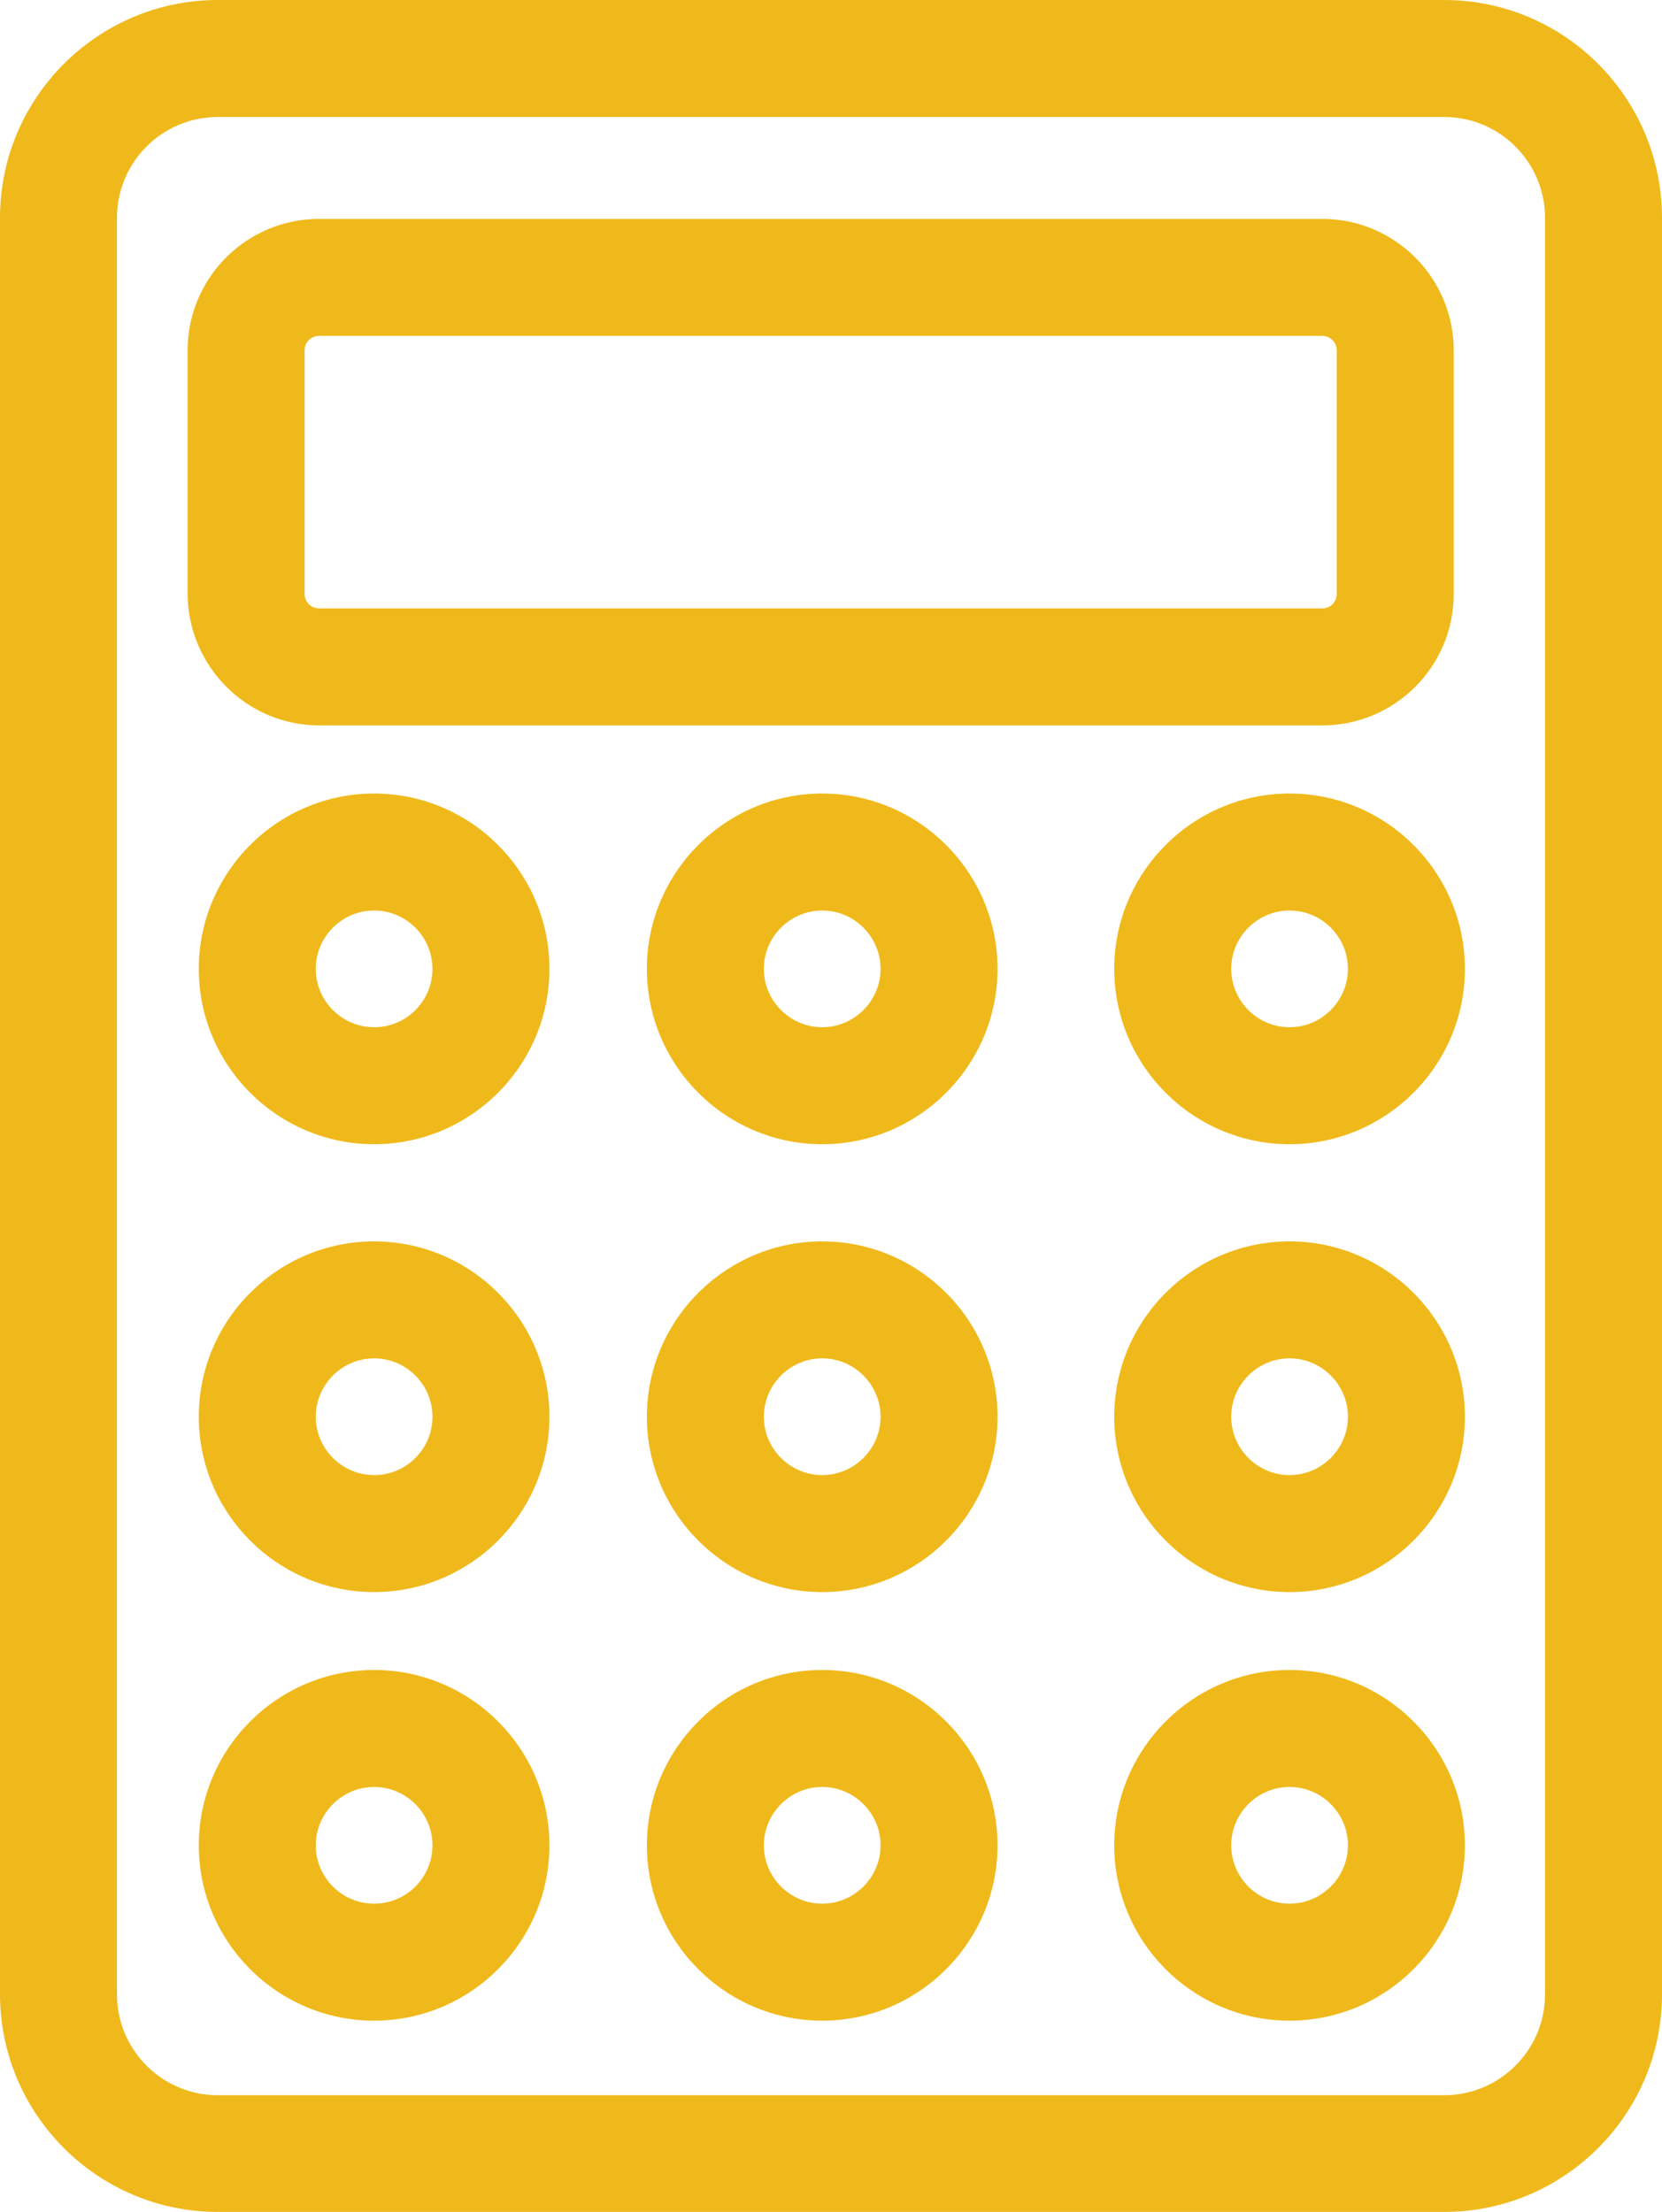
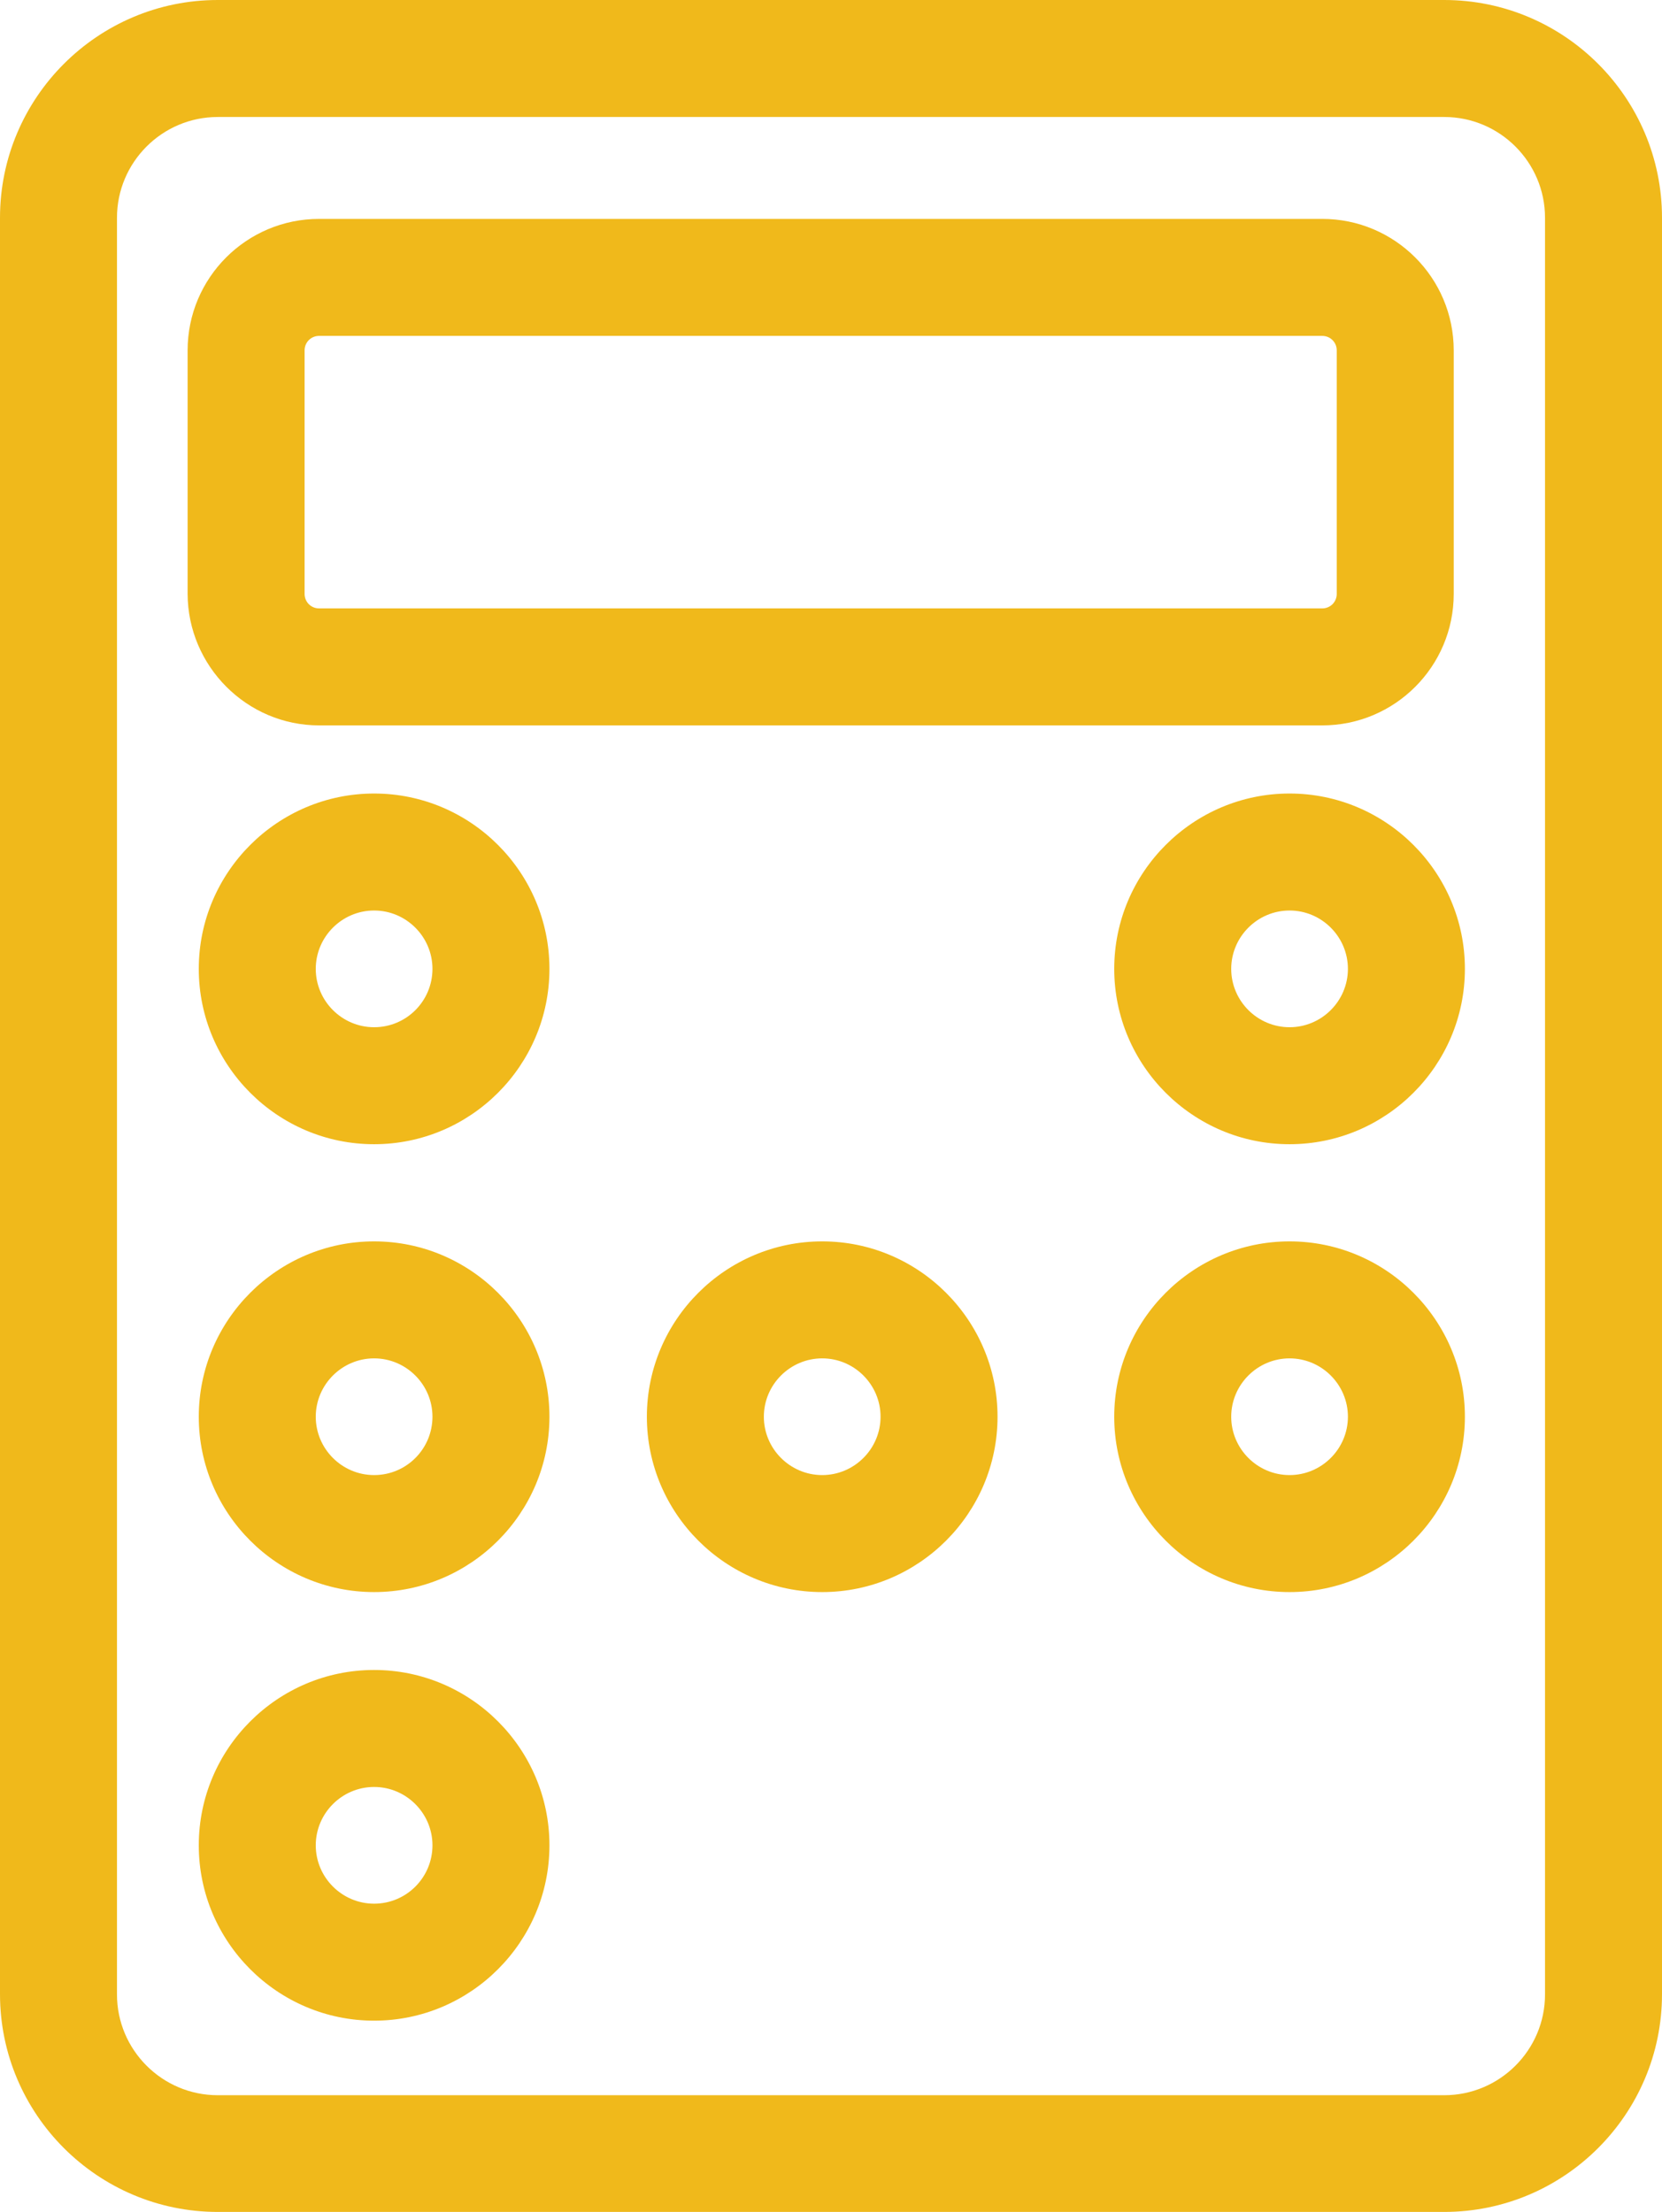
<svg xmlns="http://www.w3.org/2000/svg" version="1.1" id="Layer_1" x="0px" y="0px" width="595.3px" height="792.2px" viewBox="0 24.8 595.3 792.2" enable-background="new 0 24.8 595.3 792.2" xml:space="preserve">
  <g>
    <circle fill="none" cx="294.5" cy="371.8" r="20.9" />
    <circle fill="none" cx="134" cy="685.7" r="20.9" />
    <circle fill="none" cx="461.9" cy="685.7" r="20.9" />
    <path fill="none" d="M114.3,242.7h359.3c2.9,0,5.2-2.3,5.2-5.2v-87.2c0-2.9-2.3-5.2-5.2-5.2H114.3c-2.9,0-5.2,2.3-5.2,5.2v87.2   C109.1,240.4,111.5,242.7,114.3,242.7z" />
    <circle fill="none" cx="134" cy="371.8" r="20.9" />
    <circle fill="none" cx="294.5" cy="532.2" r="20.9" />
    <circle fill="none" cx="134" cy="532.2" r="20.9" />
    <circle fill="none" cx="294.5" cy="685.7" r="20.9" />
    <path fill="none" d="M517.3,66.7H78c-19.9,0-36.1,16.2-36.1,36.1v636.2c0,19.9,16.2,36.1,36.1,36.1h439.3   c19.9,0,36.1-16.2,36.1-36.1V102.8C553.4,82.9,537.2,66.7,517.3,66.7z M67.3,150.3c0-26,21.1-47.1,47.1-47.1h359.3   c26,0,47.1,21.1,47.1,47.1v87.2c0,26-21.1,47.1-47.1,47.1H114.3c-26,0-47.1-21.1-47.1-47.1C67.3,237.5,67.3,150.3,67.3,150.3z    M134,748.5c-34.6,0-62.8-28.2-62.8-62.8s28.2-62.8,62.8-62.8s62.8,28.2,62.8,62.8S168.6,748.5,134,748.5z M134,595   c-34.6,0-62.8-28.2-62.8-62.8s28.2-62.8,62.8-62.8s62.8,28.2,62.8,62.8S168.6,595,134,595z M134,434.5c-34.6,0-62.8-28.2-62.8-62.8   S99.4,309,134,309s62.8,28.2,62.8,62.8S168.6,434.5,134,434.5z M294.5,748.5c-34.6,0-62.8-28.2-62.8-62.8s28.2-62.8,62.8-62.8   c34.6,0,62.8,28.2,62.8,62.8S329.1,748.5,294.5,748.5z M294.5,595c-34.6,0-62.8-28.2-62.8-62.8s28.2-62.8,62.8-62.8   c34.6,0,62.8,28.2,62.8,62.8S329.1,595,294.5,595z M294.5,434.5c-34.6,0-62.8-28.2-62.8-62.8s28.2-62.8,62.8-62.8   c34.6,0,62.8,28.2,62.8,62.8S329.1,434.5,294.5,434.5z M461.9,748.5c-34.6,0-62.8-28.2-62.8-62.8s28.2-62.8,62.8-62.8   c34.6,0,62.8,28.2,62.8,62.8S496.5,748.5,461.9,748.5z M461.9,595c-34.6,0-62.8-28.2-62.8-62.8s28.2-62.8,62.8-62.8   c34.6,0,62.8,28.2,62.8,62.8S496.5,595,461.9,595z M461.9,434.5c-34.6,0-62.8-28.2-62.8-62.8s28.2-62.8,62.8-62.8   c34.6,0,62.8,28.2,62.8,62.8S496.5,434.5,461.9,434.5z" />
-     <circle fill="none" cx="461.9" cy="532.2" r="20.9" />
    <circle fill="none" cx="461.9" cy="371.8" r="20.9" />
    <path fill="#F0B91B" d="M517.3,24.8H78c-43,0-78,35-78,78v636.2c0,43,35,78,78,78h439.3c43,0,78-35,78-78V102.8   C595.3,59.8,560.3,24.8,517.3,24.8z M553.4,739.1c0,19.9-16.2,36.1-36.1,36.1H78c-19.9,0-36.1-16.2-36.1-36.1V102.8   c0-19.9,16.2-36.1,36.1-36.1h439.3c19.9,0,36.1,16.2,36.1,36.1L553.4,739.1L553.4,739.1z" />
    <path fill="#F0B91B" d="M114.3,284.6h359.3c26,0,47.1-21.1,47.1-47.1v-87.2c0-26-21.1-47.1-47.1-47.1H114.3   c-26,0-47.1,21.1-47.1,47.1v87.2C67.3,263.4,88.4,284.6,114.3,284.6z M109.1,150.3c0-2.9,2.3-5.2,5.2-5.2h359.3   c2.9,0,5.2,2.3,5.2,5.2v87.2c0,2.9-2.3,5.2-5.2,5.2H114.3c-2.9,0-5.2-2.3-5.2-5.2V150.3z" />
    <path fill="#F0B91B" d="M134,309c-34.6,0-62.8,28.2-62.8,62.8s28.2,62.8,62.8,62.8s62.8-28.2,62.8-62.8S168.6,309,134,309z    M134,392.7c-11.5,0-20.9-9.4-20.9-20.9s9.4-20.9,20.9-20.9s20.9,9.4,20.9,20.9S145.6,392.7,134,392.7z" />
    <path fill="#F0B91B" d="M461.9,309c-34.6,0-62.8,28.2-62.8,62.8s28.2,62.8,62.8,62.8c34.6,0,62.8-28.2,62.8-62.8   S496.5,309,461.9,309z M461.9,392.7c-11.5,0-20.9-9.4-20.9-20.9s9.4-20.9,20.9-20.9s20.9,9.4,20.9,20.9S473.4,392.7,461.9,392.7z" />
-     <path fill="#F0B91B" d="M294.5,309c-34.6,0-62.8,28.2-62.8,62.8s28.2,62.8,62.8,62.8c34.6,0,62.8-28.2,62.8-62.8   S329.1,309,294.5,309z M294.5,392.7c-11.5,0-20.9-9.4-20.9-20.9s9.4-20.9,20.9-20.9s20.9,9.4,20.9,20.9S306,392.7,294.5,392.7z" />
    <path fill="#F0B91B" d="M134,469.4c-34.6,0-62.8,28.2-62.8,62.8S99.4,595,134,595s62.8-28.2,62.8-62.8S168.6,469.4,134,469.4z    M134,553.1c-11.5,0-20.9-9.4-20.9-20.9c0-11.5,9.4-20.9,20.9-20.9s20.9,9.4,20.9,20.9C154.9,543.7,145.6,553.1,134,553.1z" />
    <path fill="#F0B91B" d="M461.9,469.4c-34.6,0-62.8,28.2-62.8,62.8s28.2,62.8,62.8,62.8c34.6,0,62.8-28.2,62.8-62.8   S496.5,469.4,461.9,469.4z M461.9,553.1c-11.5,0-20.9-9.4-20.9-20.9c0-11.5,9.4-20.9,20.9-20.9s20.9,9.4,20.9,20.9   C482.8,543.7,473.4,553.1,461.9,553.1z" />
    <path fill="#F0B91B" d="M294.5,469.4c-34.6,0-62.8,28.2-62.8,62.8s28.2,62.8,62.8,62.8c34.6,0,62.8-28.2,62.8-62.8   S329.1,469.4,294.5,469.4z M294.5,553.1c-11.5,0-20.9-9.4-20.9-20.9c0-11.5,9.4-20.9,20.9-20.9s20.9,9.4,20.9,20.9   C315.4,543.7,306,553.1,294.5,553.1z" />
    <path fill="#F0B91B" d="M134,622.9c-34.6,0-62.8,28.2-62.8,62.8s28.2,62.8,62.8,62.8s62.8-28.2,62.8-62.8S168.6,622.9,134,622.9z    M134,706.6c-11.5,0-20.9-9.4-20.9-20.9s9.4-20.9,20.9-20.9s20.9,9.4,20.9,20.9S145.6,706.6,134,706.6z" />
-     <path fill="#F0B91B" d="M461.9,622.9c-34.6,0-62.8,28.2-62.8,62.8s28.2,62.8,62.8,62.8c34.6,0,62.8-28.2,62.8-62.8   S496.5,622.9,461.9,622.9z M461.9,706.6c-11.5,0-20.9-9.4-20.9-20.9s9.4-20.9,20.9-20.9s20.9,9.4,20.9,20.9   S473.4,706.6,461.9,706.6z" />
-     <path fill="#F0B91B" d="M294.5,622.9c-34.6,0-62.8,28.2-62.8,62.8s28.2,62.8,62.8,62.8c34.6,0,62.8-28.2,62.8-62.8   S329.1,622.9,294.5,622.9z M294.5,706.6c-11.5,0-20.9-9.4-20.9-20.9s9.4-20.9,20.9-20.9s20.9,9.4,20.9,20.9S306,706.6,294.5,706.6z   " />
  </g>
</svg>